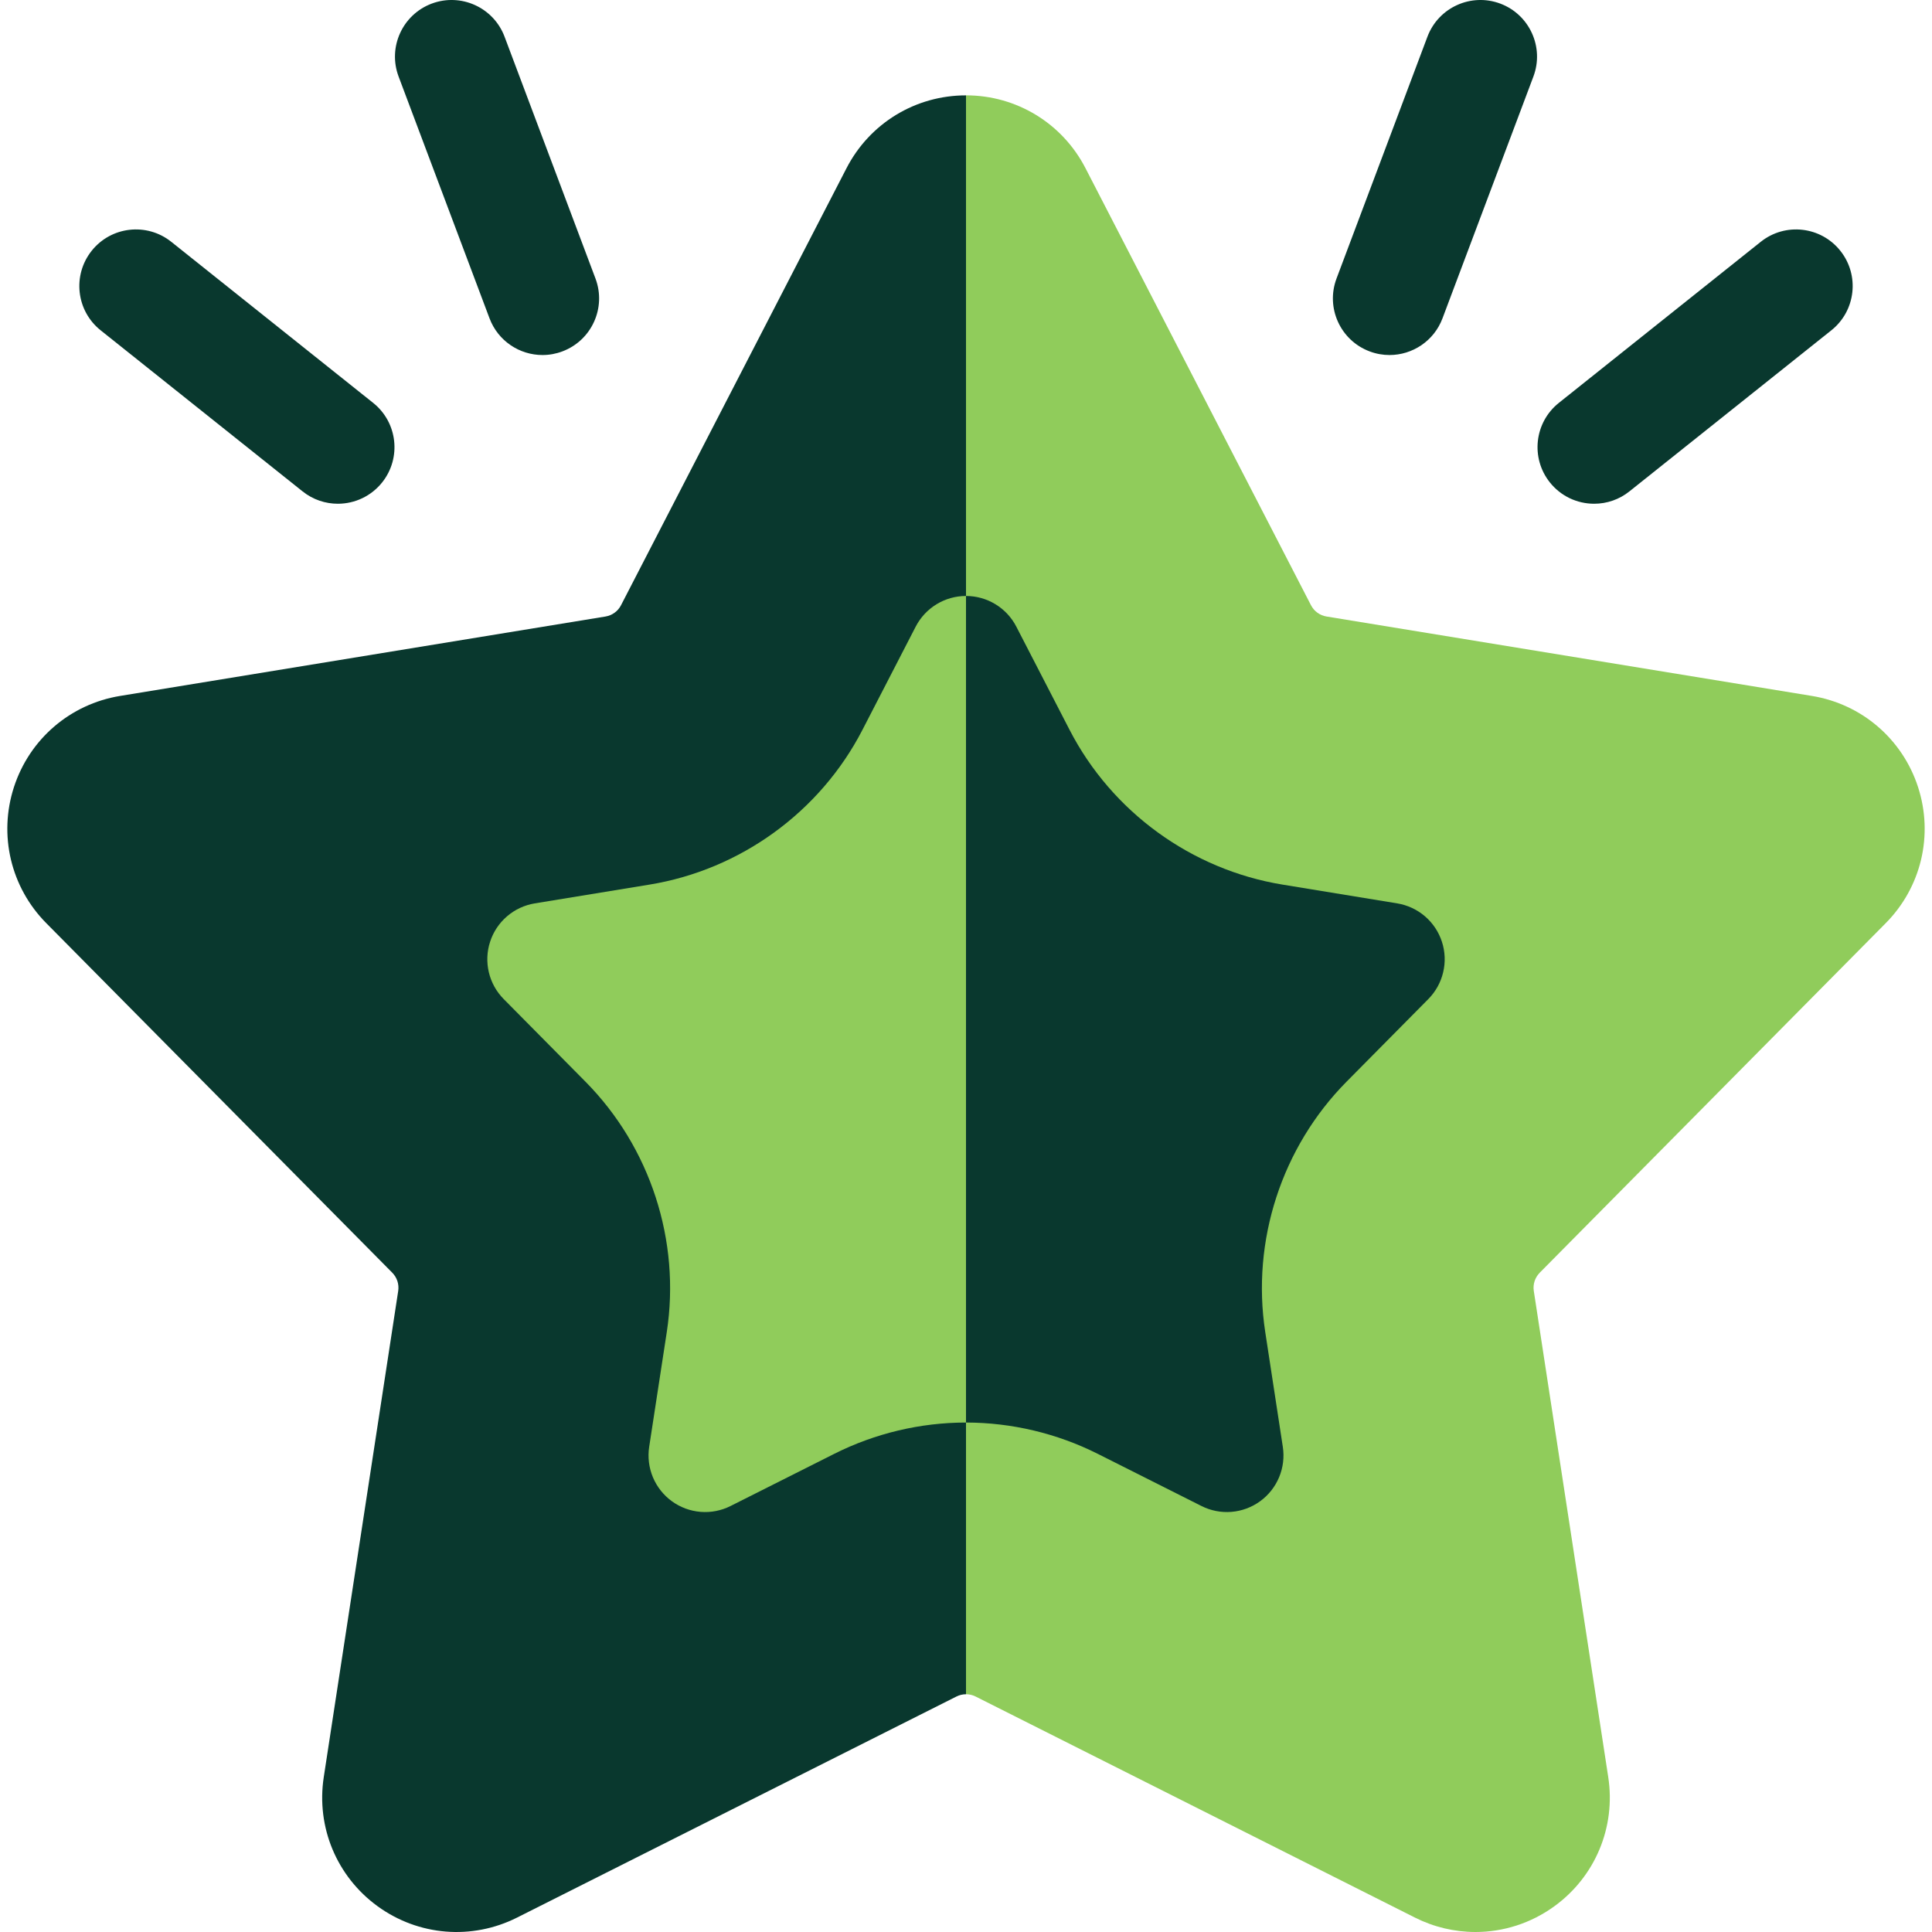
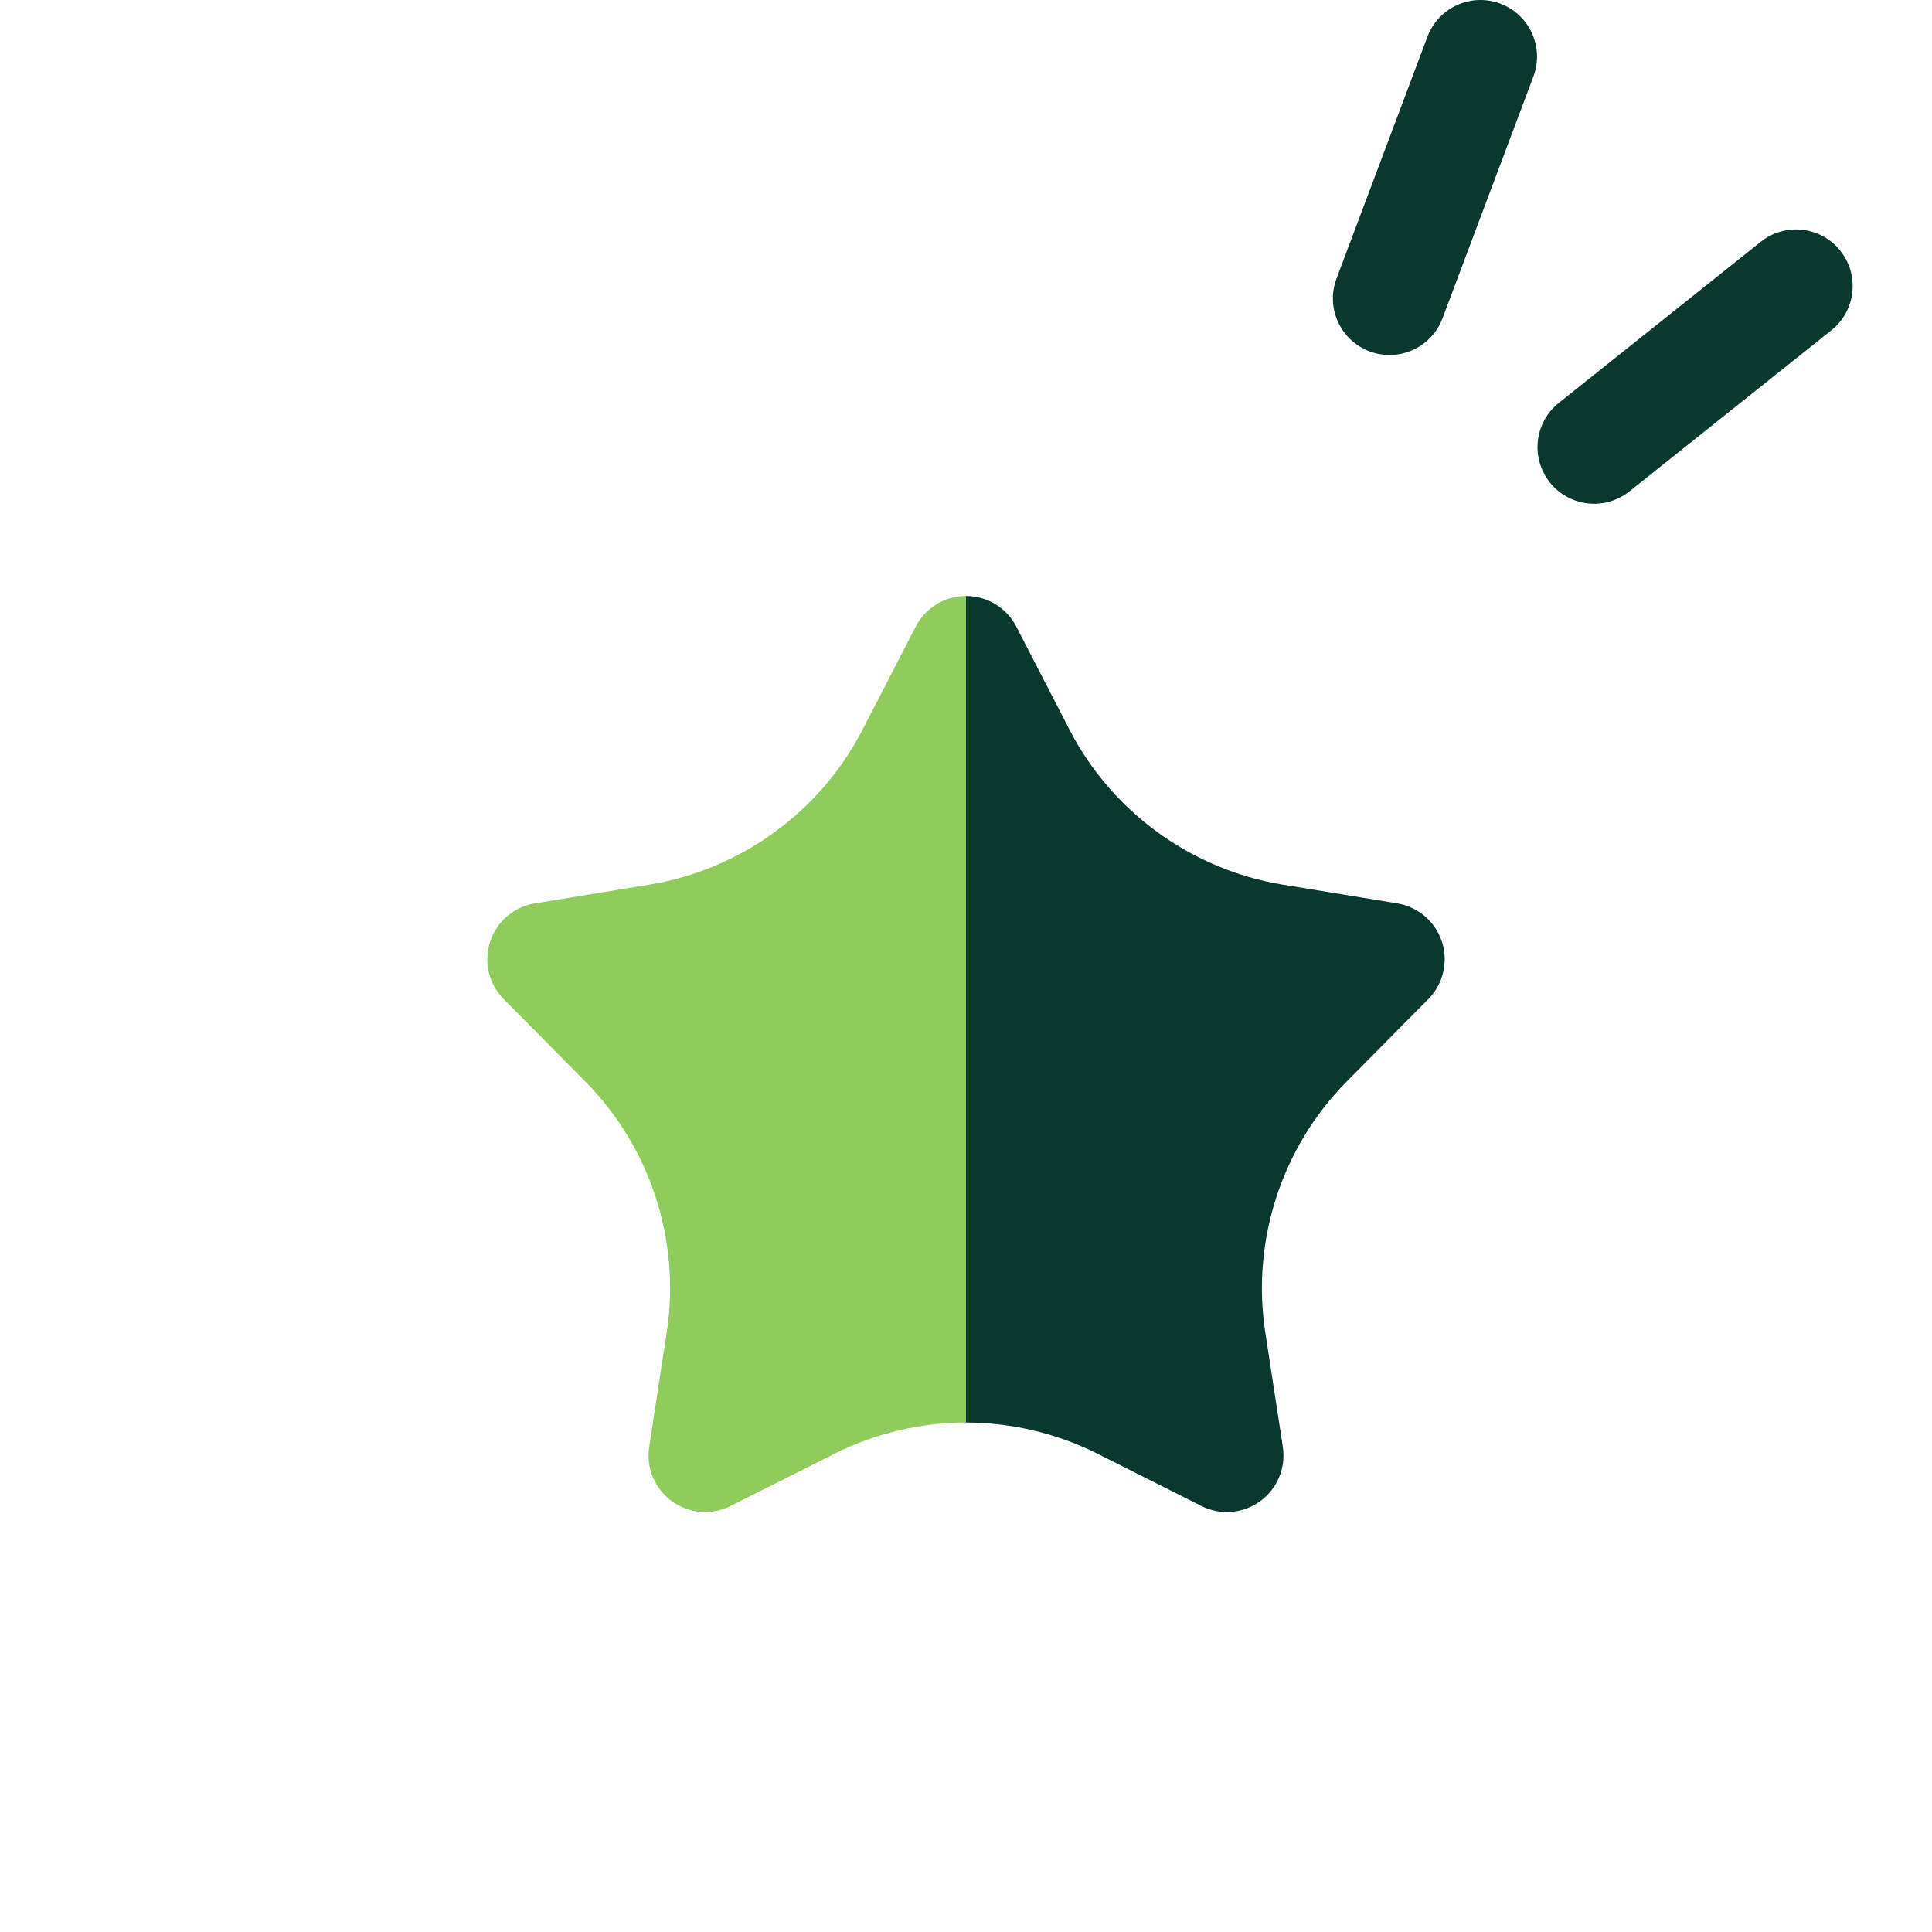
<svg xmlns="http://www.w3.org/2000/svg" fill="none" viewBox="0 0 80 80" height="80" width="80">
  <g clip-path="url(#clip0_4087_8661)">
-     <path fill="#09382E" d="M22.464 14.701C21.515 14.701 20.623 14.121 20.27 13.181L16.505 3.169C16.05 1.958 16.663 0.606 17.874 0.15C19.086 -0.305 20.437 0.308 20.893 1.52L24.657 11.532C25.113 12.743 24.5 14.095 23.288 14.55C23.024 14.65 22.745 14.701 22.464 14.701ZM13.989 20.859C13.477 20.859 12.961 20.692 12.529 20.347L4.167 13.677C3.155 12.869 2.99 11.395 3.797 10.383C4.604 9.371 6.079 9.205 7.091 10.012L15.452 16.683C16.464 17.49 16.63 18.965 15.823 19.977C15.603 20.252 15.324 20.475 15.007 20.627C14.689 20.78 14.341 20.859 13.989 20.859Z" />
    <path fill="#09382E" d="M57.537 14.701C57.262 14.701 56.984 14.653 56.712 14.55C55.5 14.095 54.887 12.743 55.343 11.532L59.107 1.52C59.563 0.308 60.915 -0.305 62.126 0.15C63.337 0.606 63.95 1.958 63.495 3.169L59.731 13.181C59.378 14.121 58.485 14.701 57.537 14.701ZM66.011 20.859C65.659 20.859 65.311 20.78 64.993 20.628C64.676 20.475 64.397 20.252 64.178 19.977C63.37 18.965 63.536 17.49 64.548 16.683L72.91 10.012C73.922 9.205 75.396 9.371 76.203 10.383C77.011 11.395 76.845 12.869 75.833 13.677L67.471 20.347C67.057 20.679 66.542 20.859 66.011 20.859Z" />
-     <path fill="#09382E" d="M35.053 6.963L25.714 25.063C25.651 25.185 25.56 25.291 25.449 25.371C25.338 25.452 25.21 25.505 25.075 25.528L4.973 28.817C2.909 29.155 1.225 30.601 0.578 32.59C-0.068 34.58 0.445 36.74 1.916 38.226L16.245 52.702C16.341 52.8 16.413 52.919 16.456 53.049C16.498 53.18 16.509 53.318 16.489 53.454L13.406 73.588C13.089 75.656 13.944 77.704 15.636 78.934C17.329 80.163 19.541 80.343 21.41 79.403L39.605 70.249C39.728 70.187 39.863 70.155 40 70.155L42.344 40.888L40 3.949C37.908 3.948 36.013 5.103 35.053 6.963Z" />
-     <path fill="#90CC5B" d="M78.084 38.226C79.556 36.739 80.068 34.58 79.422 32.59C78.775 30.601 77.091 29.155 75.027 28.817L54.926 25.528C54.79 25.505 54.662 25.452 54.551 25.371C54.44 25.291 54.35 25.185 54.286 25.063L44.947 6.963C43.988 5.103 42.092 3.948 40 3.948L40 70.155C40.136 70.155 40.271 70.186 40.395 70.248L58.59 79.403C59.367 79.795 60.225 79.999 61.095 80C62.247 80 63.392 79.64 64.364 78.933C66.057 77.704 66.911 75.655 66.594 73.587L63.511 53.454C63.49 53.318 63.502 53.18 63.544 53.049C63.587 52.919 63.659 52.8 63.755 52.702L78.084 38.226Z" />
    <path fill="#90CC5B" d="M37.917 25.947L35.712 30.222C33.96 33.618 30.662 36.014 26.891 36.63L22.144 37.407C21.72 37.477 21.322 37.661 20.996 37.942C20.669 38.222 20.426 38.587 20.294 38.996C20.16 39.405 20.143 39.843 20.242 40.261C20.341 40.68 20.554 41.063 20.857 41.369L24.24 44.787C26.929 47.503 28.188 51.379 27.61 55.157L26.881 59.912C26.816 60.337 26.87 60.772 27.035 61.169C27.201 61.566 27.473 61.91 27.821 62.163C28.169 62.416 28.58 62.568 29.009 62.603C29.437 62.638 29.867 62.554 30.252 62.36L34.549 60.198C36.241 59.349 38.107 58.906 40 58.904L42.164 44.758L40 24.678C39.57 24.678 39.148 24.796 38.781 25.02C38.413 25.244 38.115 25.565 37.917 25.947Z" />
    <path fill="#09382E" d="M59.707 38.996C59.574 38.587 59.331 38.222 59.005 37.942C58.678 37.662 58.281 37.477 57.856 37.407L53.109 36.63C49.338 36.014 46.041 33.618 44.289 30.222L42.083 25.947C41.886 25.565 41.587 25.244 41.219 25.02C40.852 24.796 40.43 24.678 40 24.678V58.904C41.893 58.907 43.759 59.35 45.451 60.198H45.451L49.749 62.36C50.133 62.554 50.563 62.638 50.992 62.603C51.421 62.568 51.831 62.416 52.179 62.163C52.528 61.91 52.799 61.566 52.965 61.169C53.131 60.772 53.184 60.337 53.119 59.912L52.391 55.157C51.812 51.38 53.072 47.503 55.76 44.788L59.144 41.369C59.446 41.063 59.659 40.68 59.758 40.261C59.858 39.843 59.84 39.405 59.707 38.996Z" />
  </g>
  <defs>
    <clipPath id="clip0_4087_8661">
      <rect fill="white" height="80" width="80" />
    </clipPath>
  </defs>
</svg>